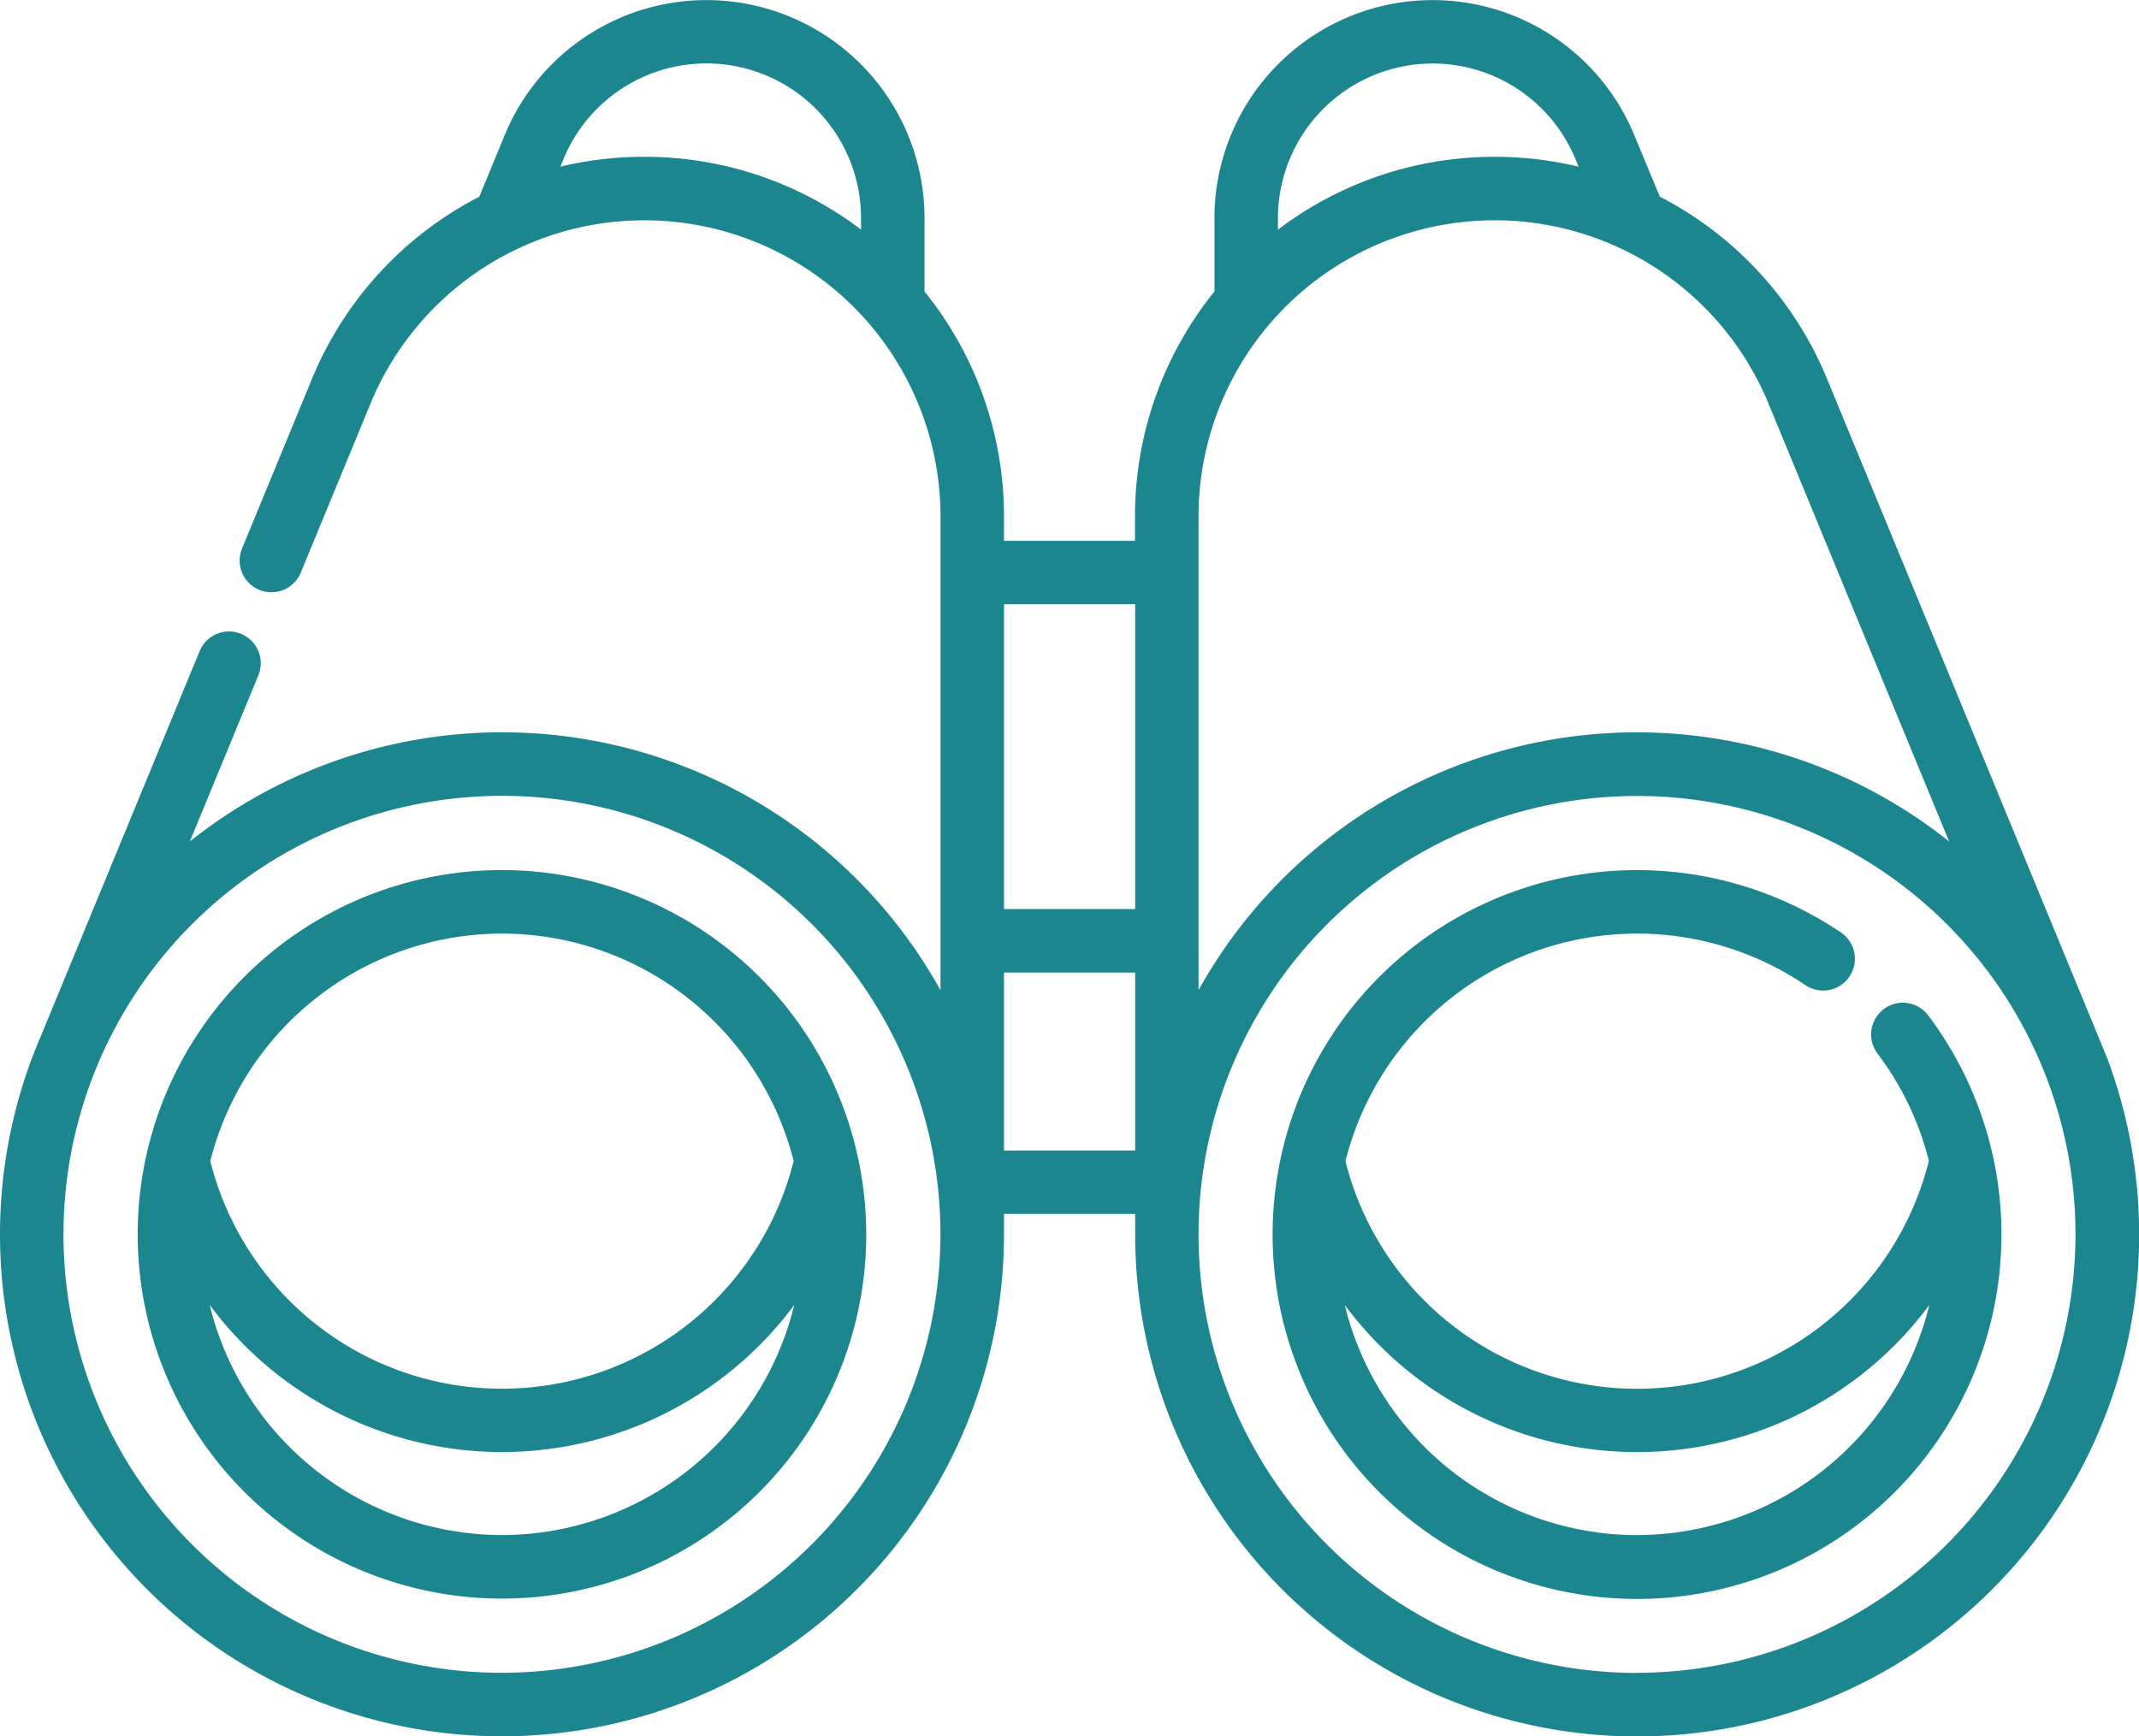
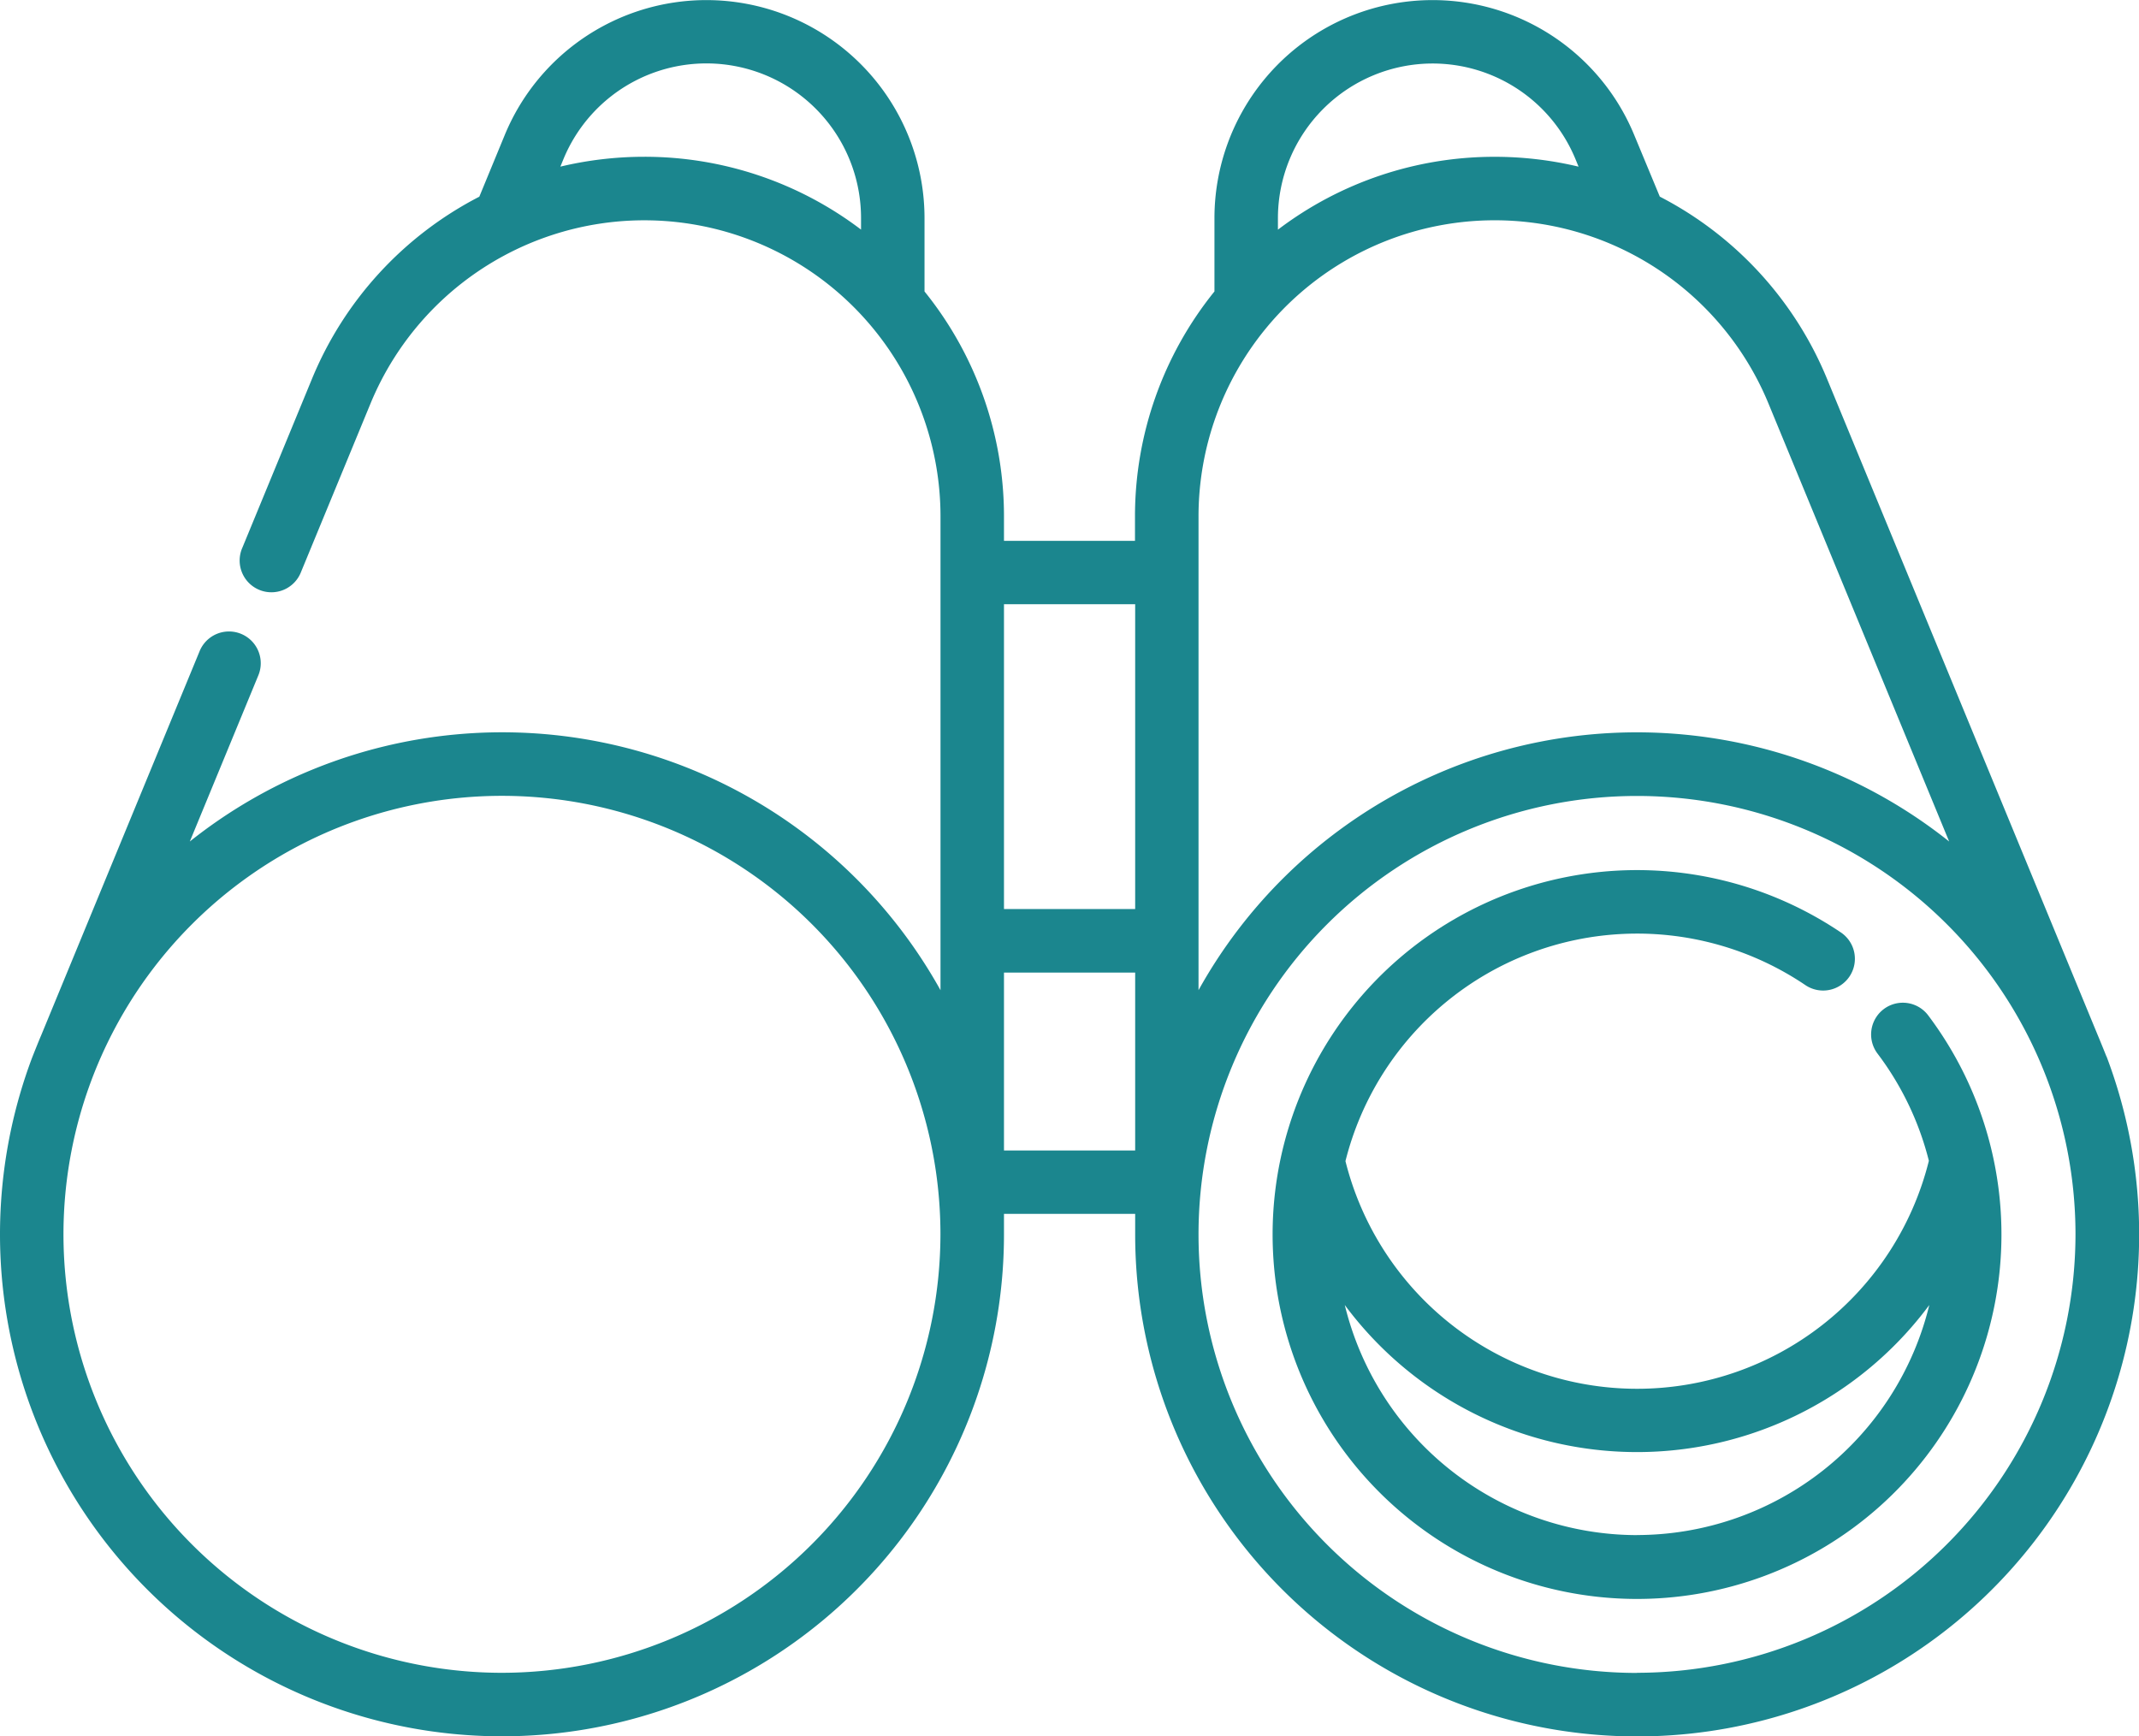
<svg xmlns="http://www.w3.org/2000/svg" width="69.719" height="56.594" viewBox="0 0 69.719 56.594">
  <g transform="translate(0 -48)">
-     <path d="M44.842,256.266a11.873,11.873,0,1,0,11.872,11.873A11.886,11.886,0,0,0,44.842,256.266Zm0,2.07a9.819,9.819,0,0,1,9.507,7.414,9.8,9.8,0,0,1-19.014,0A9.819,9.819,0,0,1,44.842,258.336Zm0,19.605a9.819,9.819,0,0,1-9.527-7.5,11.862,11.862,0,0,0,19.053,0A9.819,9.819,0,0,1,44.842,277.941Z" transform="translate(-28.48 -179.907)" fill="#1b868e" />
    <path d="M68.655,82.431c0-.006-.2-.5-.28-.689L59.557,60.363A11.692,11.692,0,0,0,54.1,54.409L53.266,52.4A7.11,7.11,0,0,0,39.584,55.11V57.5a11.667,11.667,0,0,0-2.59,7.338v.79H32.724v-.79a11.667,11.667,0,0,0-2.59-7.338V55.11A7.11,7.11,0,0,0,16.452,52.4l-.829,2.011a11.691,11.691,0,0,0-5.461,5.954L7.9,65.851a1.035,1.035,0,1,0,1.913.789l2.264-5.488a9.654,9.654,0,0,1,18.578,3.681V80.275A16.343,16.343,0,0,0,6.187,75.428l2.234-5.416a1.035,1.035,0,0,0-1.914-.789L1.344,81.741c-.081.186-.3.737-.312.772a16.362,16.362,0,1,0,31.692,5.719v-.666H37v.666a16.362,16.362,0,1,0,31.66-5.8ZM21,53.11a11.825,11.825,0,0,0-2.735.321l.1-.244a5.04,5.04,0,0,1,9.7,1.922v.375A11.664,11.664,0,0,0,21,53.11Zm25.694-3.04a5.038,5.038,0,0,1,4.658,3.118l.1.244a11.8,11.8,0,0,0-2.735-.321,11.663,11.663,0,0,0-7.064,2.375V55.11A5.046,5.046,0,0,1,46.694,50.07ZM39.065,64.834a9.653,9.653,0,0,1,18.577-3.681l5.889,14.275a16.344,16.344,0,0,0-24.466,4.846ZM37,67.694V77.63H32.724V67.694Zm-20.633,34.83A14.292,14.292,0,1,1,30.653,88.232,14.308,14.308,0,0,1,16.362,102.524ZM32.724,85.5V79.7H37v5.8Zm20.633,17.028A14.292,14.292,0,1,1,67.649,88.232,14.308,14.308,0,0,1,53.357,102.524Z" fill="#1b868e" />
    <path d="M324.561,260.8a1.035,1.035,0,0,0-.2,1.449,9.723,9.723,0,0,1,1.673,3.494,9.8,9.8,0,0,1-19.016.01A9.8,9.8,0,0,1,322,260.01a1.035,1.035,0,1,0,1.159-1.715A11.878,11.878,0,1,0,326.01,261,1.034,1.034,0,0,0,324.561,260.8Zm-8.04,17.143a9.818,9.818,0,0,1-9.525-7.5,11.862,11.862,0,0,0,19.052,0A9.818,9.818,0,0,1,316.521,277.941Z" transform="translate(-263.164 -179.907)" fill="#1b868e" />
  </g>
</svg>